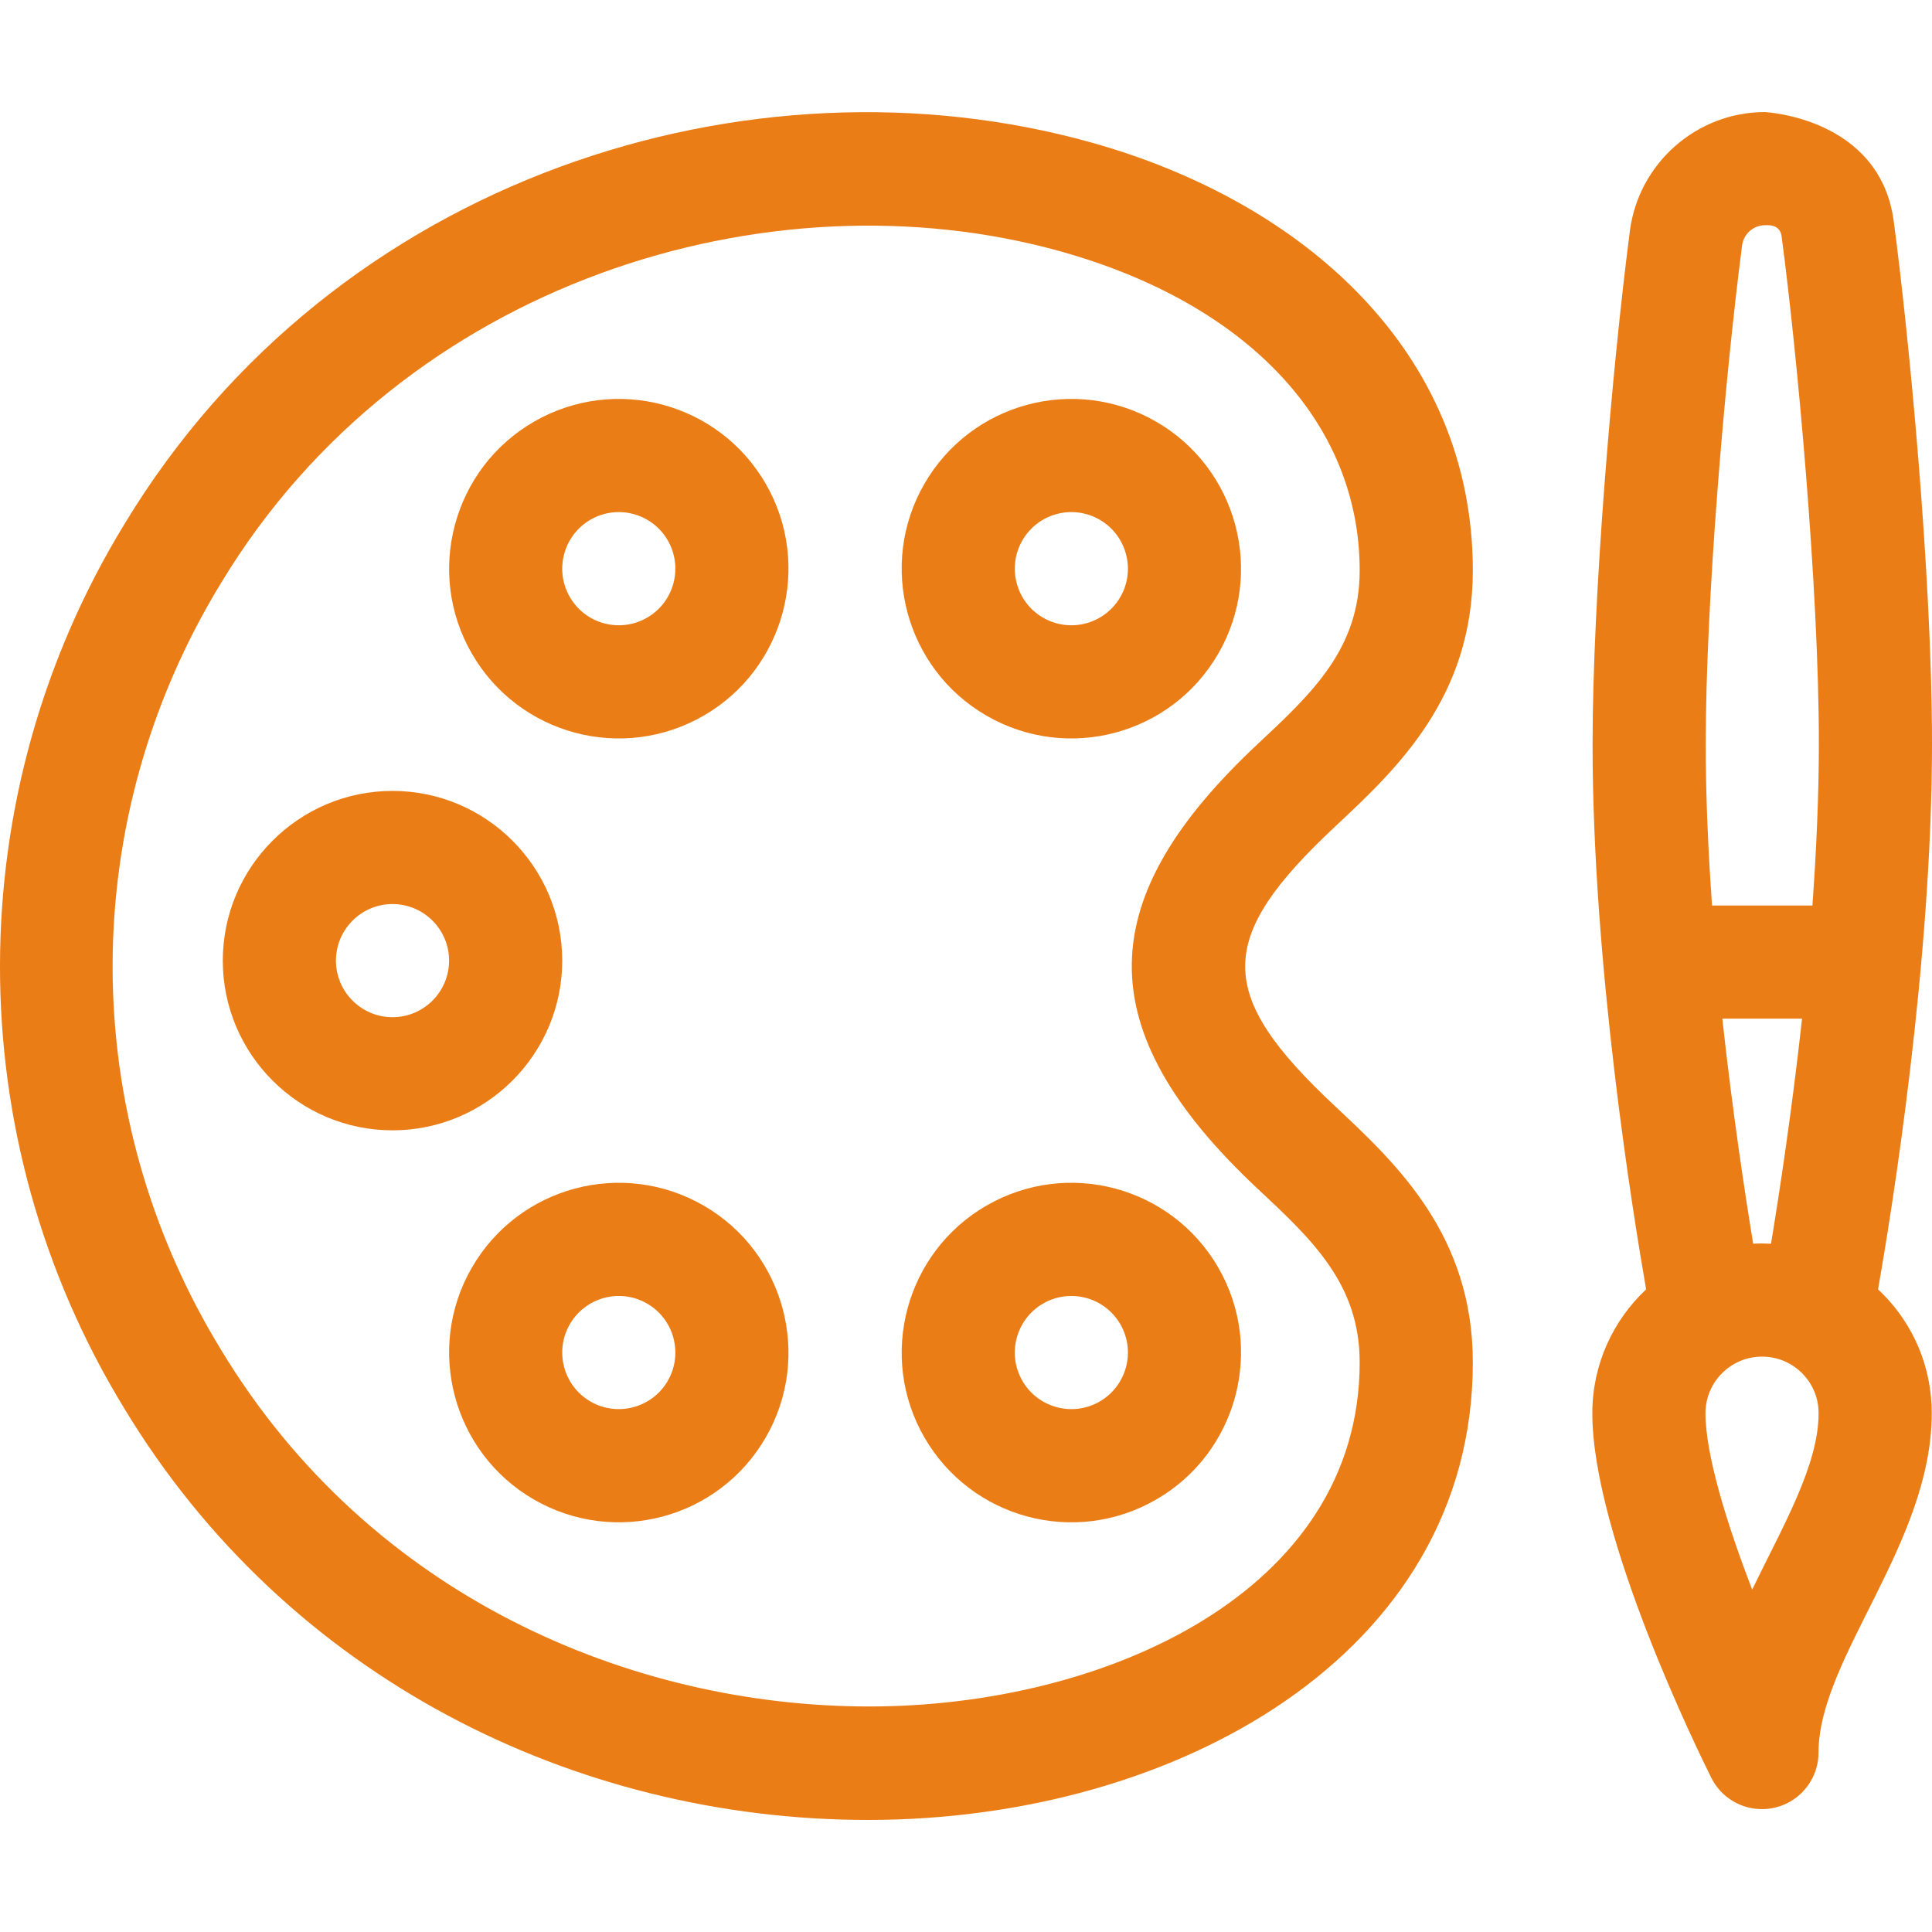
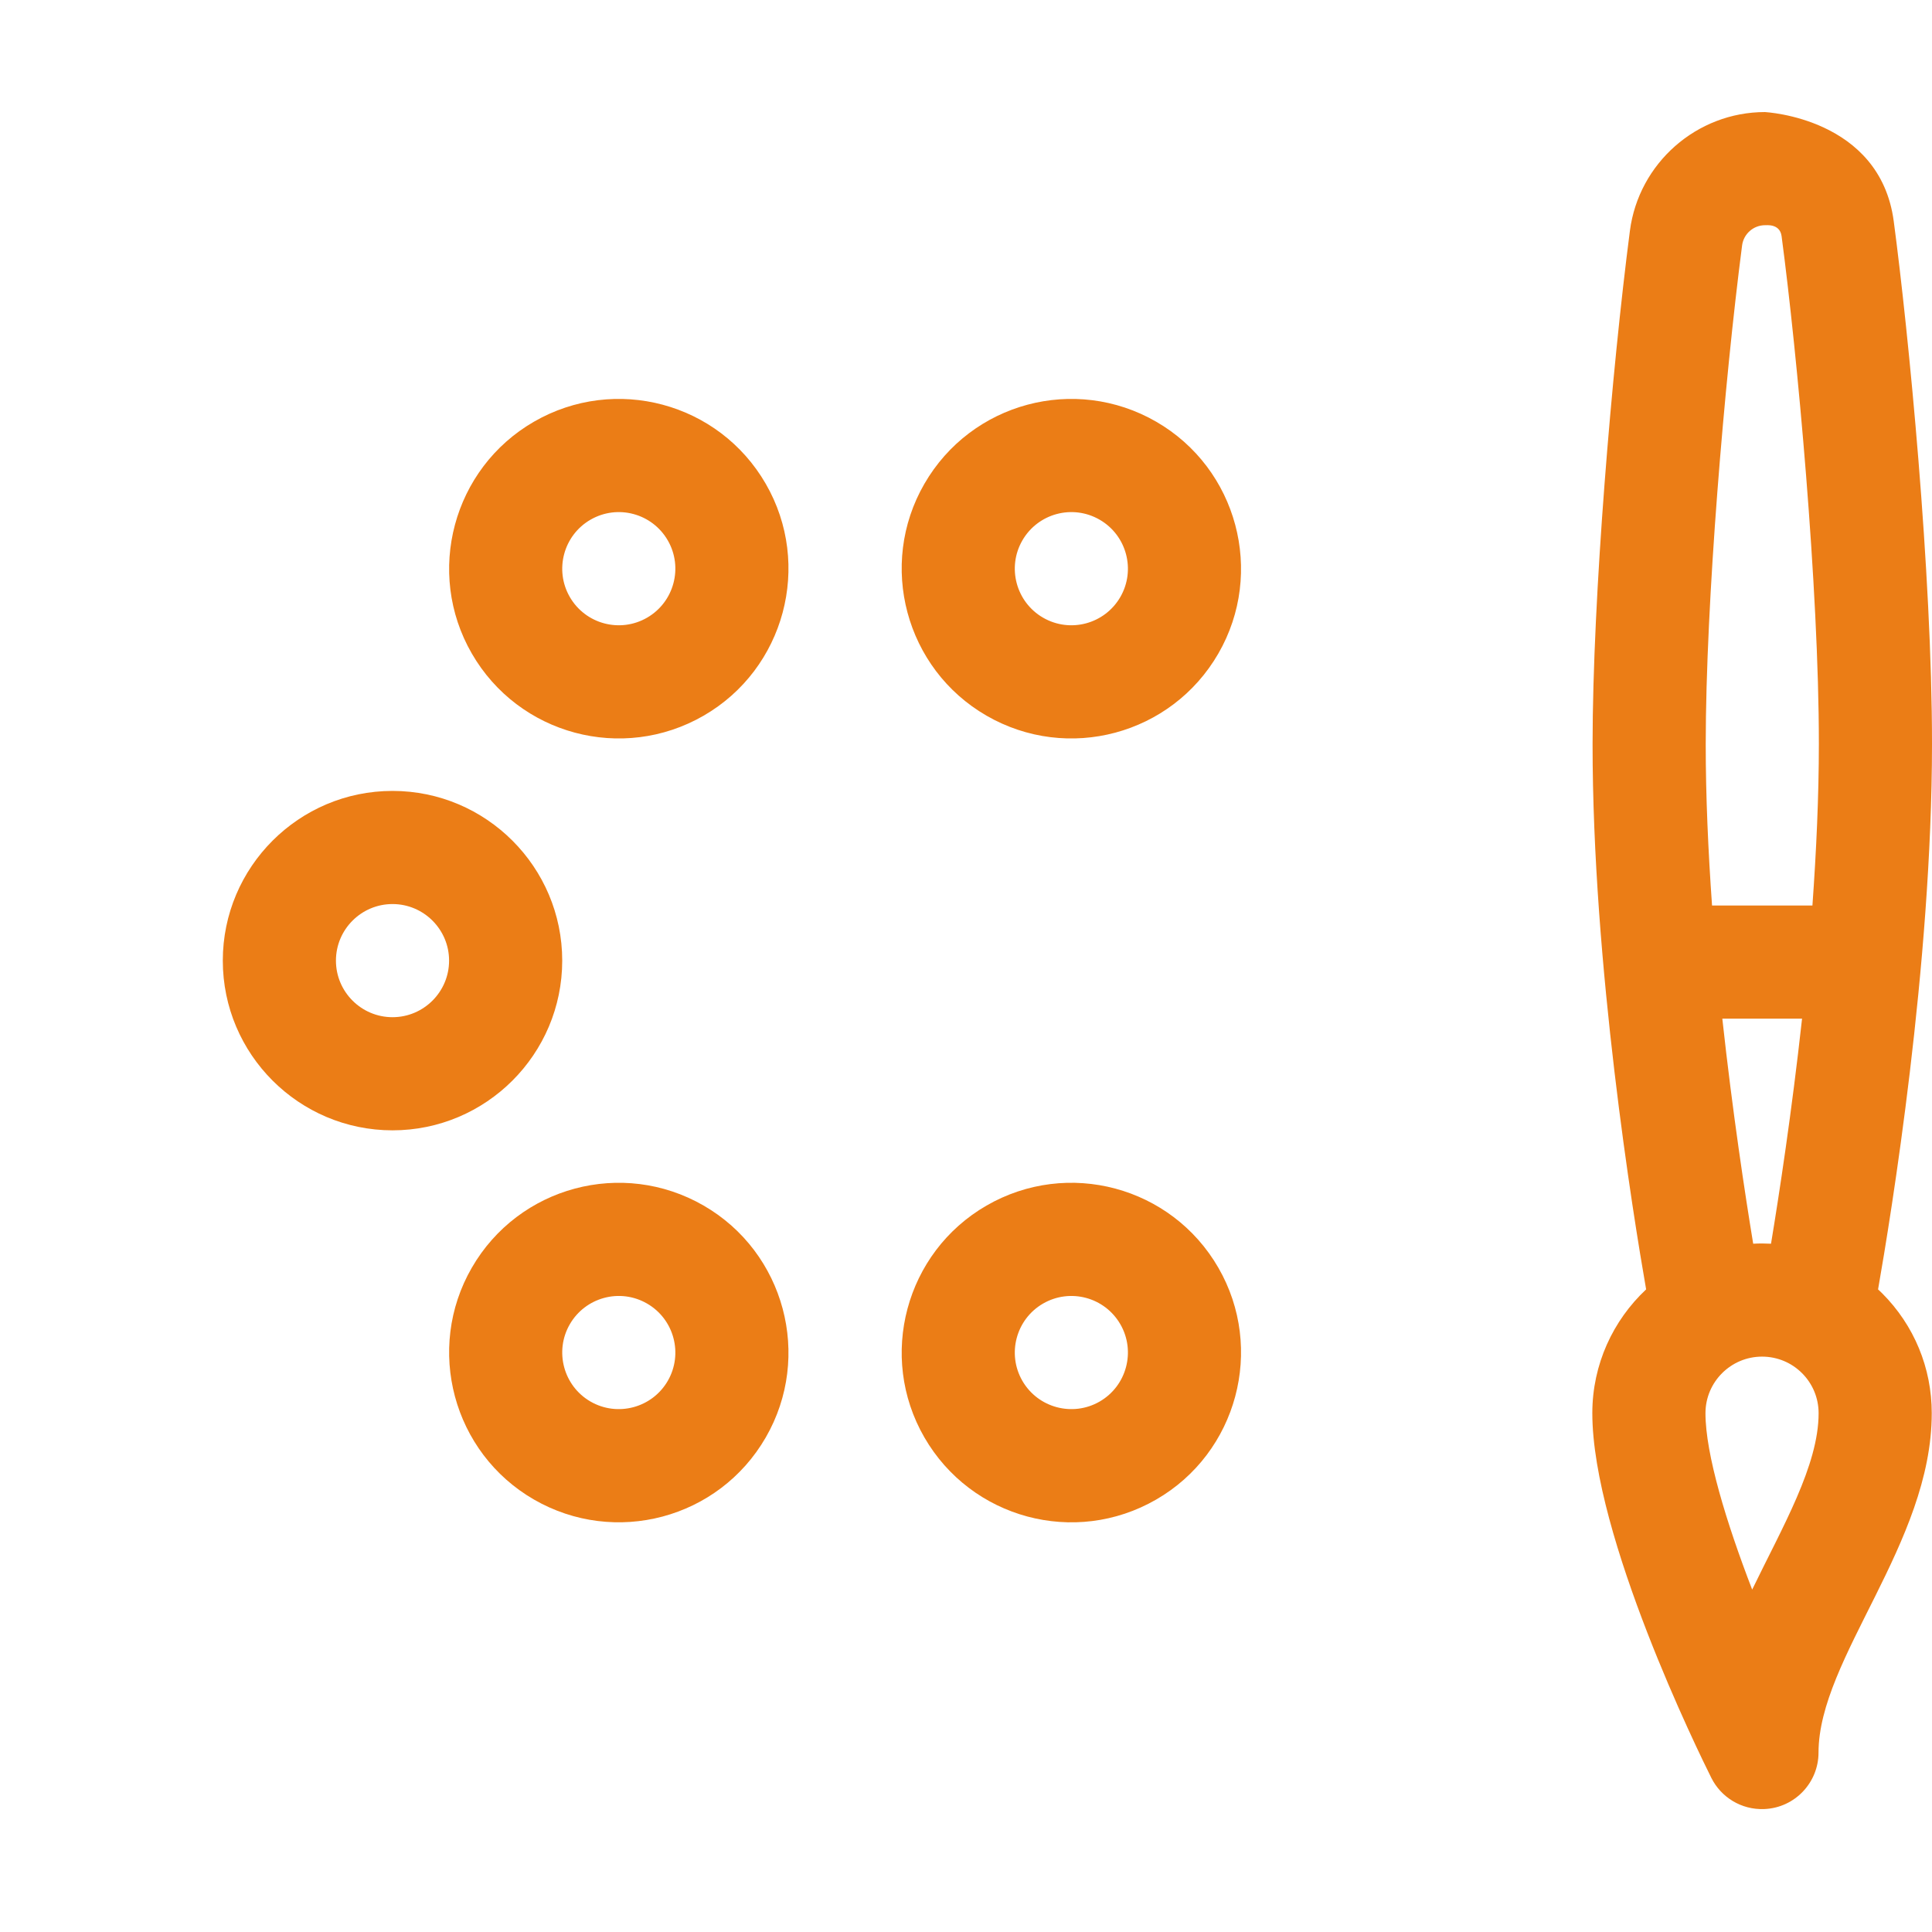
<svg xmlns="http://www.w3.org/2000/svg" id="Capa_1" enable-background="new 0 0 512.279 512.279" height="512px" viewBox="0 0 512.279 512.279" width="512px" class="">
  <g>
    <g>
-       <path d="m230.23 482.566c81.432 0 160.296-43.89 160.296-121.32 0-33.771-20.231-52.689-36.487-67.89-31.828-29.761-31.828-44.459 0-74.22 16.256-15.201 36.487-34.119 36.487-67.89 0-57.859-44.772-97.744-101.344-113.512-89.916-25.064-200.348 8.857-256.154 101.184-43.828 71.666-44.234 162.327-.04 234.587 43.024 71.181 119.202 109.061 197.242 109.061zm-171.568-328.062c48.345-79.982 145.44-109.341 222.465-87.872 49.717 13.858 79.398 45.489 79.398 84.614 0 20.751-12.502 32.442-26.978 45.978-43.525 40.7-45.656 75.352 0 118.044 14.476 13.536 26.978 25.227 26.978 45.978 0 60.864-67.557 91.236-130.038 91.234-62.823-.002-132.162-28.873-171.865-94.559-38.356-62.717-38.356-140.635.04-203.417z" data-original="#000000" class="active-path" data-old_color="#000000" fill="#EB7D16" />
      <path d="m512.213 374.72c.002-12.015-4.673-23.313-13.167-31.814-.349-.349-.71-.682-1.068-1.018 3.436-19.579 14.278-86.015 14.302-144.583.018-45.254-6.213-109.051-10.145-138.633-3.653-27.497-34.036-28.92-34.137-28.959-18.093 0-33.494 13.543-35.824 31.503-4.785 36.884-9.879 97.102-9.895 136.052-.023 58.593 10.783 125.067 14.2 144.619-8.766 8.213-14.262 19.877-14.267 32.807-.013 32.601 28.327 90.256 31.559 96.723 2.543 5.09 7.912 8.518 14.05 8.263 8.117-.339 14.368-7.043 14.368-14.962.011-24.98 30.016-55.512 30.023-89.98 0-.003 0-.005 0-.007 0-.001 0-.005 0-.006.001-.001.001-.003.001-.005zm-50.289-309.644c.396-3.057 3.008-5.363 6.091-5.363.185.055 3.92-.554 4.382 2.911 4.113 30.952 9.899 93.196 9.883 134.669-.006 13.833-.668 28.263-1.708 42.813l-26.616-.001c-1.029-14.551-1.681-28.991-1.675-42.824.014-37.696 4.979-96.25 9.643-132.205zm-5.244 205.021 21.143.009c-2.729 24.79-6.095 46.765-8.23 59.672-1.587-.082-3.08-.088-4.725-.003-2.127-12.908-5.477-34.886-8.188-59.678zm7.917 151.391c-6.823-17.711-12.388-35.884-12.384-46.78.004-8.269 6.732-14.994 15.001-14.994h.006c8.29.004 14.997 6.714 14.993 15.006v.003s0 .002 0 .003c0 13.841-9.584 30.156-17.616 46.762z" data-original="#000000" class="active-path" data-old_color="#000000" fill="#EB7D16" />
      <path d="m104.077 299.714c24.813 0 45-20.187 45-45s-20.187-45-45-45-45 20.187-45 45 20.187 45 45 45zm0-60c8.271 0 15 6.729 15 15s-6.729 15-15 15-15-6.729-15-15 6.729-15 15-15z" data-original="#000000" class="active-path" data-old_color="#000000" fill="#EB7D16" />
      <path d="m186.577 319.666c-21.538-12.434-49.034-5.071-61.471 16.471-12.406 21.489-5.018 49.064 16.471 61.471 21.453 12.385 48.99 5.147 61.471-16.471 12.406-21.489 5.017-49.065-16.471-61.471zm-9.51 46.471c-4.136 7.163-13.325 9.626-20.49 5.49-7.163-4.135-9.626-13.328-5.49-20.49 4.1-7.099 13.231-9.681 20.49-5.491 7.163 4.136 9.626 13.328 5.49 20.491z" data-original="#000000" class="active-path" data-old_color="#000000" fill="#EB7D16" />
      <path d="m261.577 189.762c21.551 12.442 49.041 5.058 61.471-16.471 12.406-21.489 5.018-49.065-16.471-61.471-21.537-12.435-49.034-5.07-61.471 16.471-12.406 21.489-5.017 49.064 16.471 61.471zm9.51-46.471c4.146-7.178 13.307-9.637 20.49-5.49 7.163 4.135 9.626 13.327 5.49 20.49-4.146 7.179-13.308 9.636-20.49 5.49-7.163-4.135-9.626-13.327-5.49-20.49z" data-original="#000000" class="active-path" data-old_color="#000000" fill="#EB7D16" />
      <path d="m306.577 397.608c21.488-12.407 28.877-39.982 16.471-61.471-12.435-21.538-39.93-28.908-61.471-16.471-21.488 12.406-28.877 39.983-16.471 61.471 12.406 21.487 39.872 28.942 61.471 16.471zm-30-51.962c7.18-4.145 16.343-1.69 20.49 5.491 4.136 7.163 1.673 16.355-5.49 20.49-7.165 4.136-16.354 1.672-20.49-5.49-4.136-7.163-1.673-16.355 5.49-20.491z" data-original="#000000" class="active-path" data-old_color="#000000" fill="#EB7D16" />
      <path d="m186.577 189.762c21.488-12.406 28.877-39.982 16.471-61.471-12.434-21.537-39.928-28.908-61.471-16.471-21.488 12.406-28.877 39.982-16.471 61.471 12.431 21.531 39.924 28.911 61.471 16.471zm-30-51.962c7.193-4.153 16.349-1.681 20.49 5.49 4.136 7.163 1.673 16.355-5.49 20.49-7.18 4.145-16.343 1.69-20.49-5.49-4.136-7.162-1.673-16.354 5.49-20.49z" data-original="#000000" class="active-path" data-old_color="#000000" fill="#EB7D16" />
    </g>
  </g>
</svg>